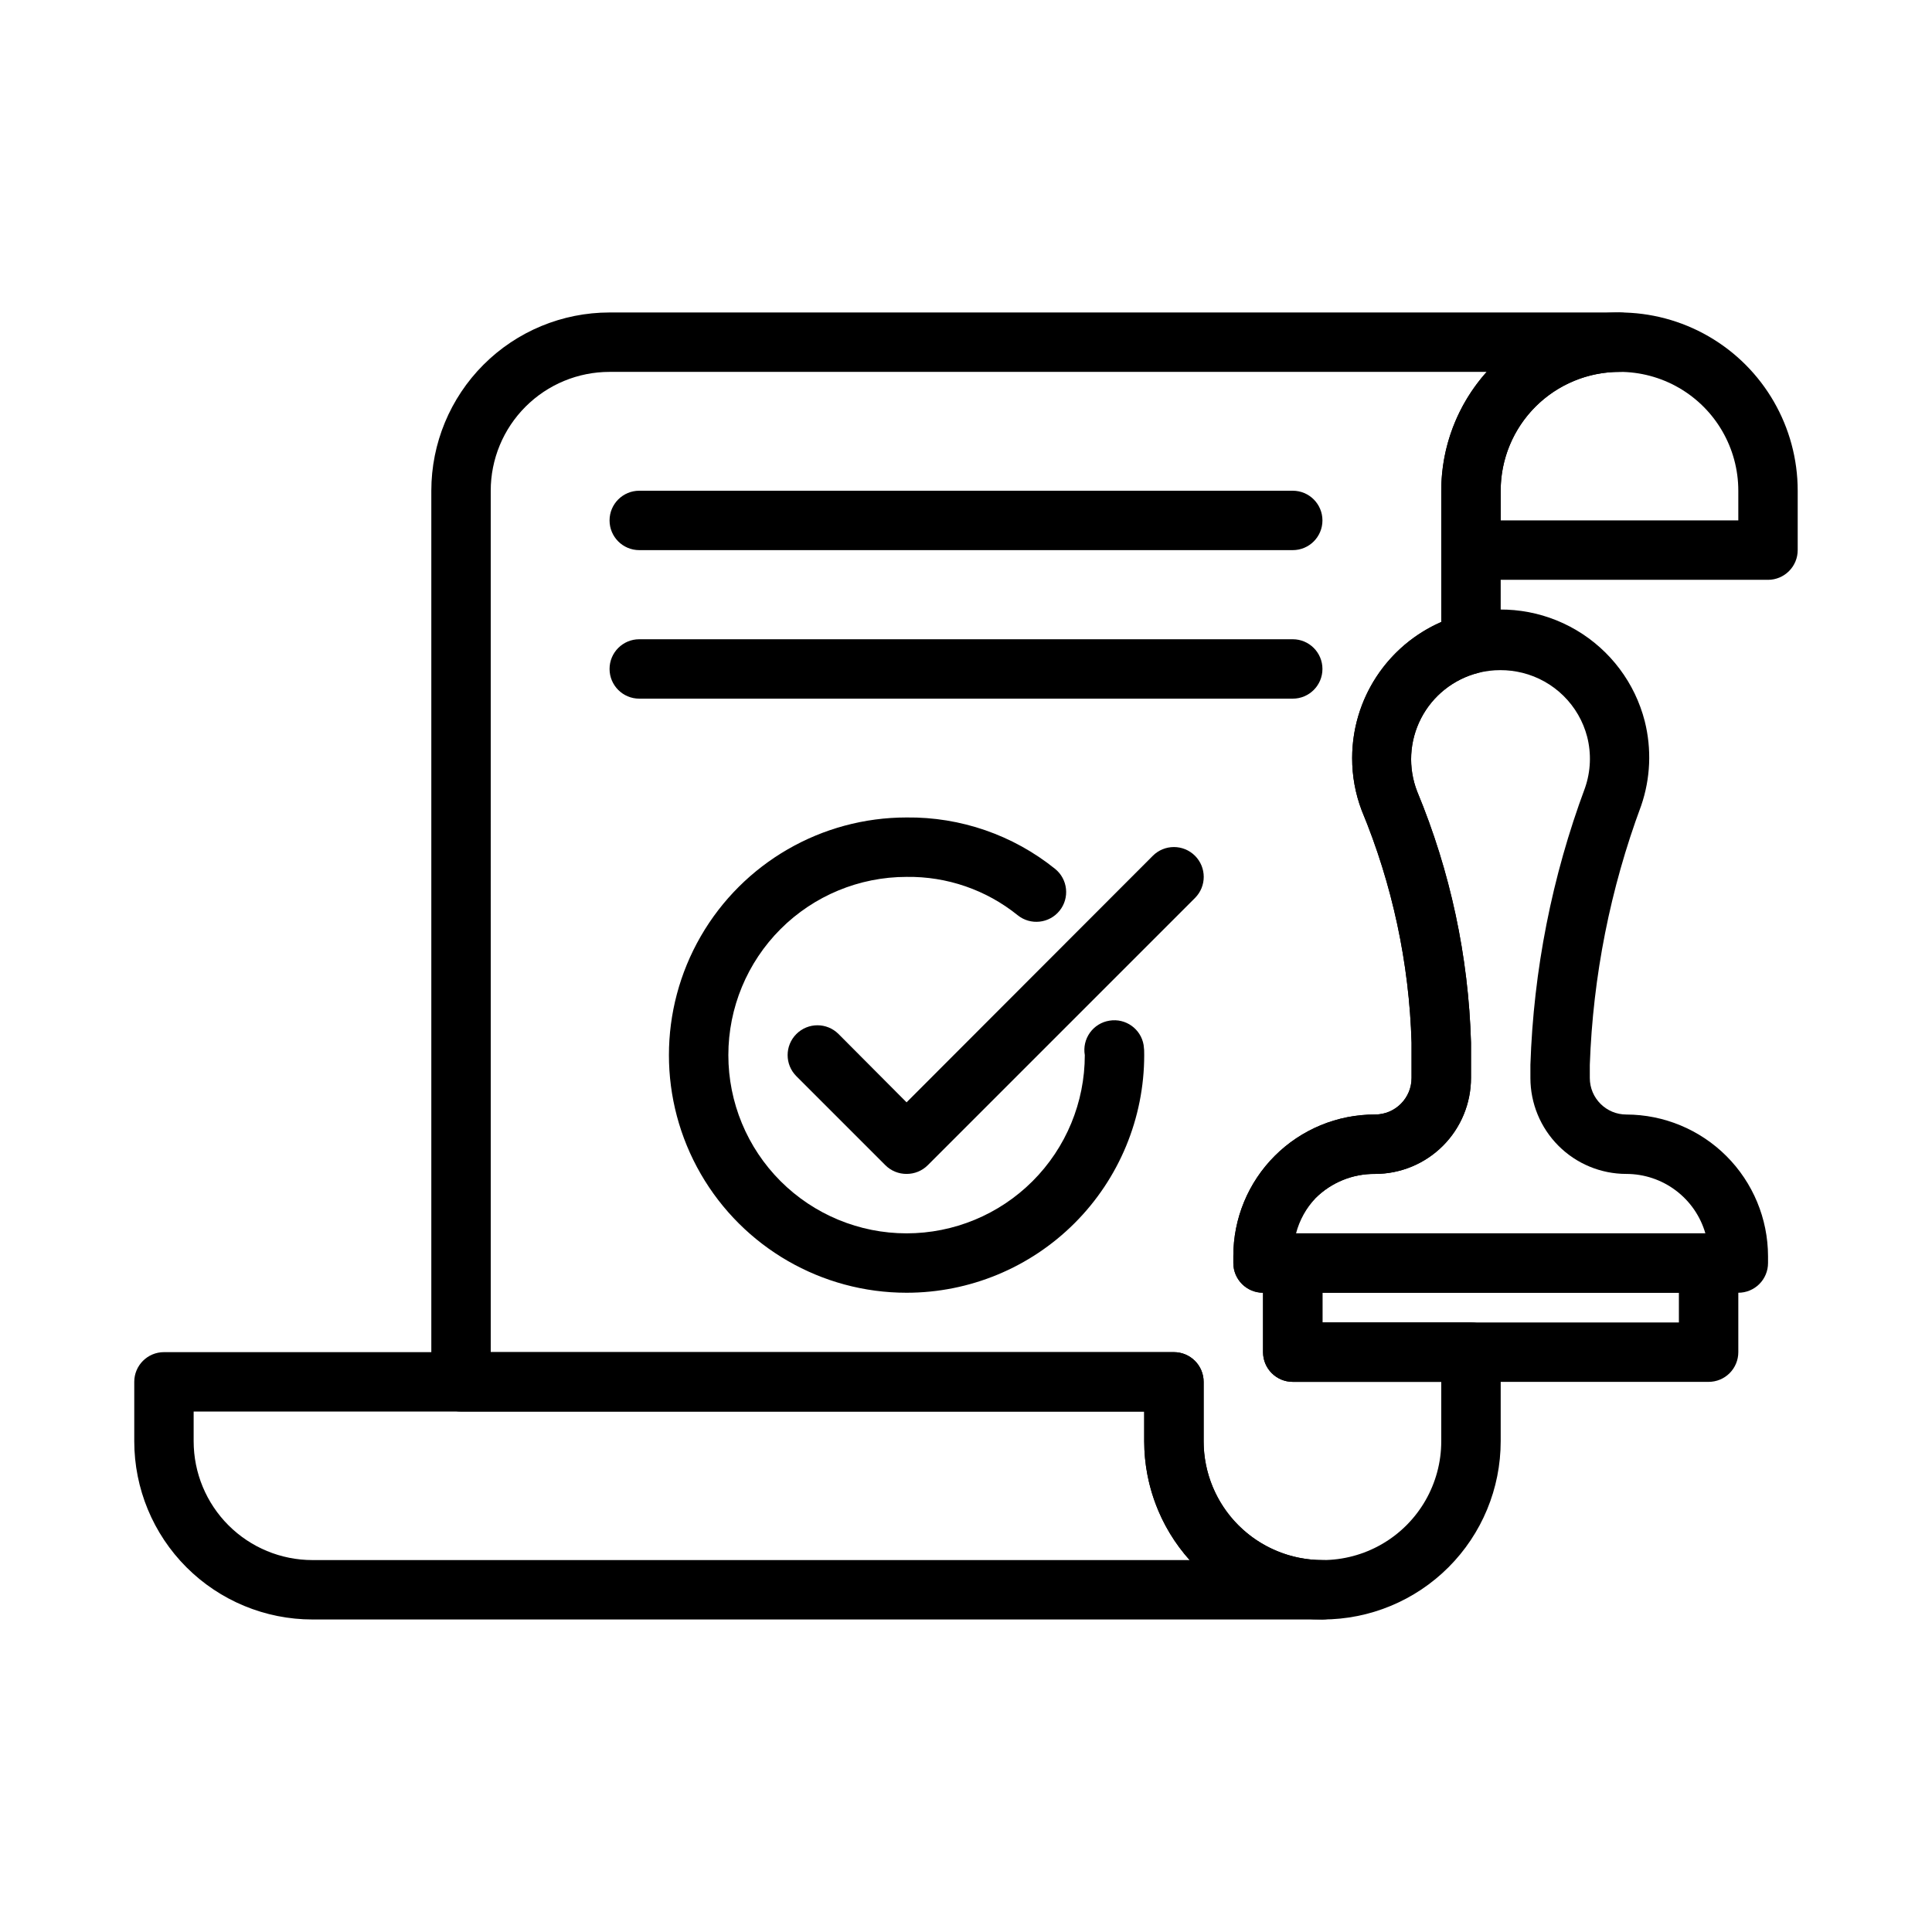
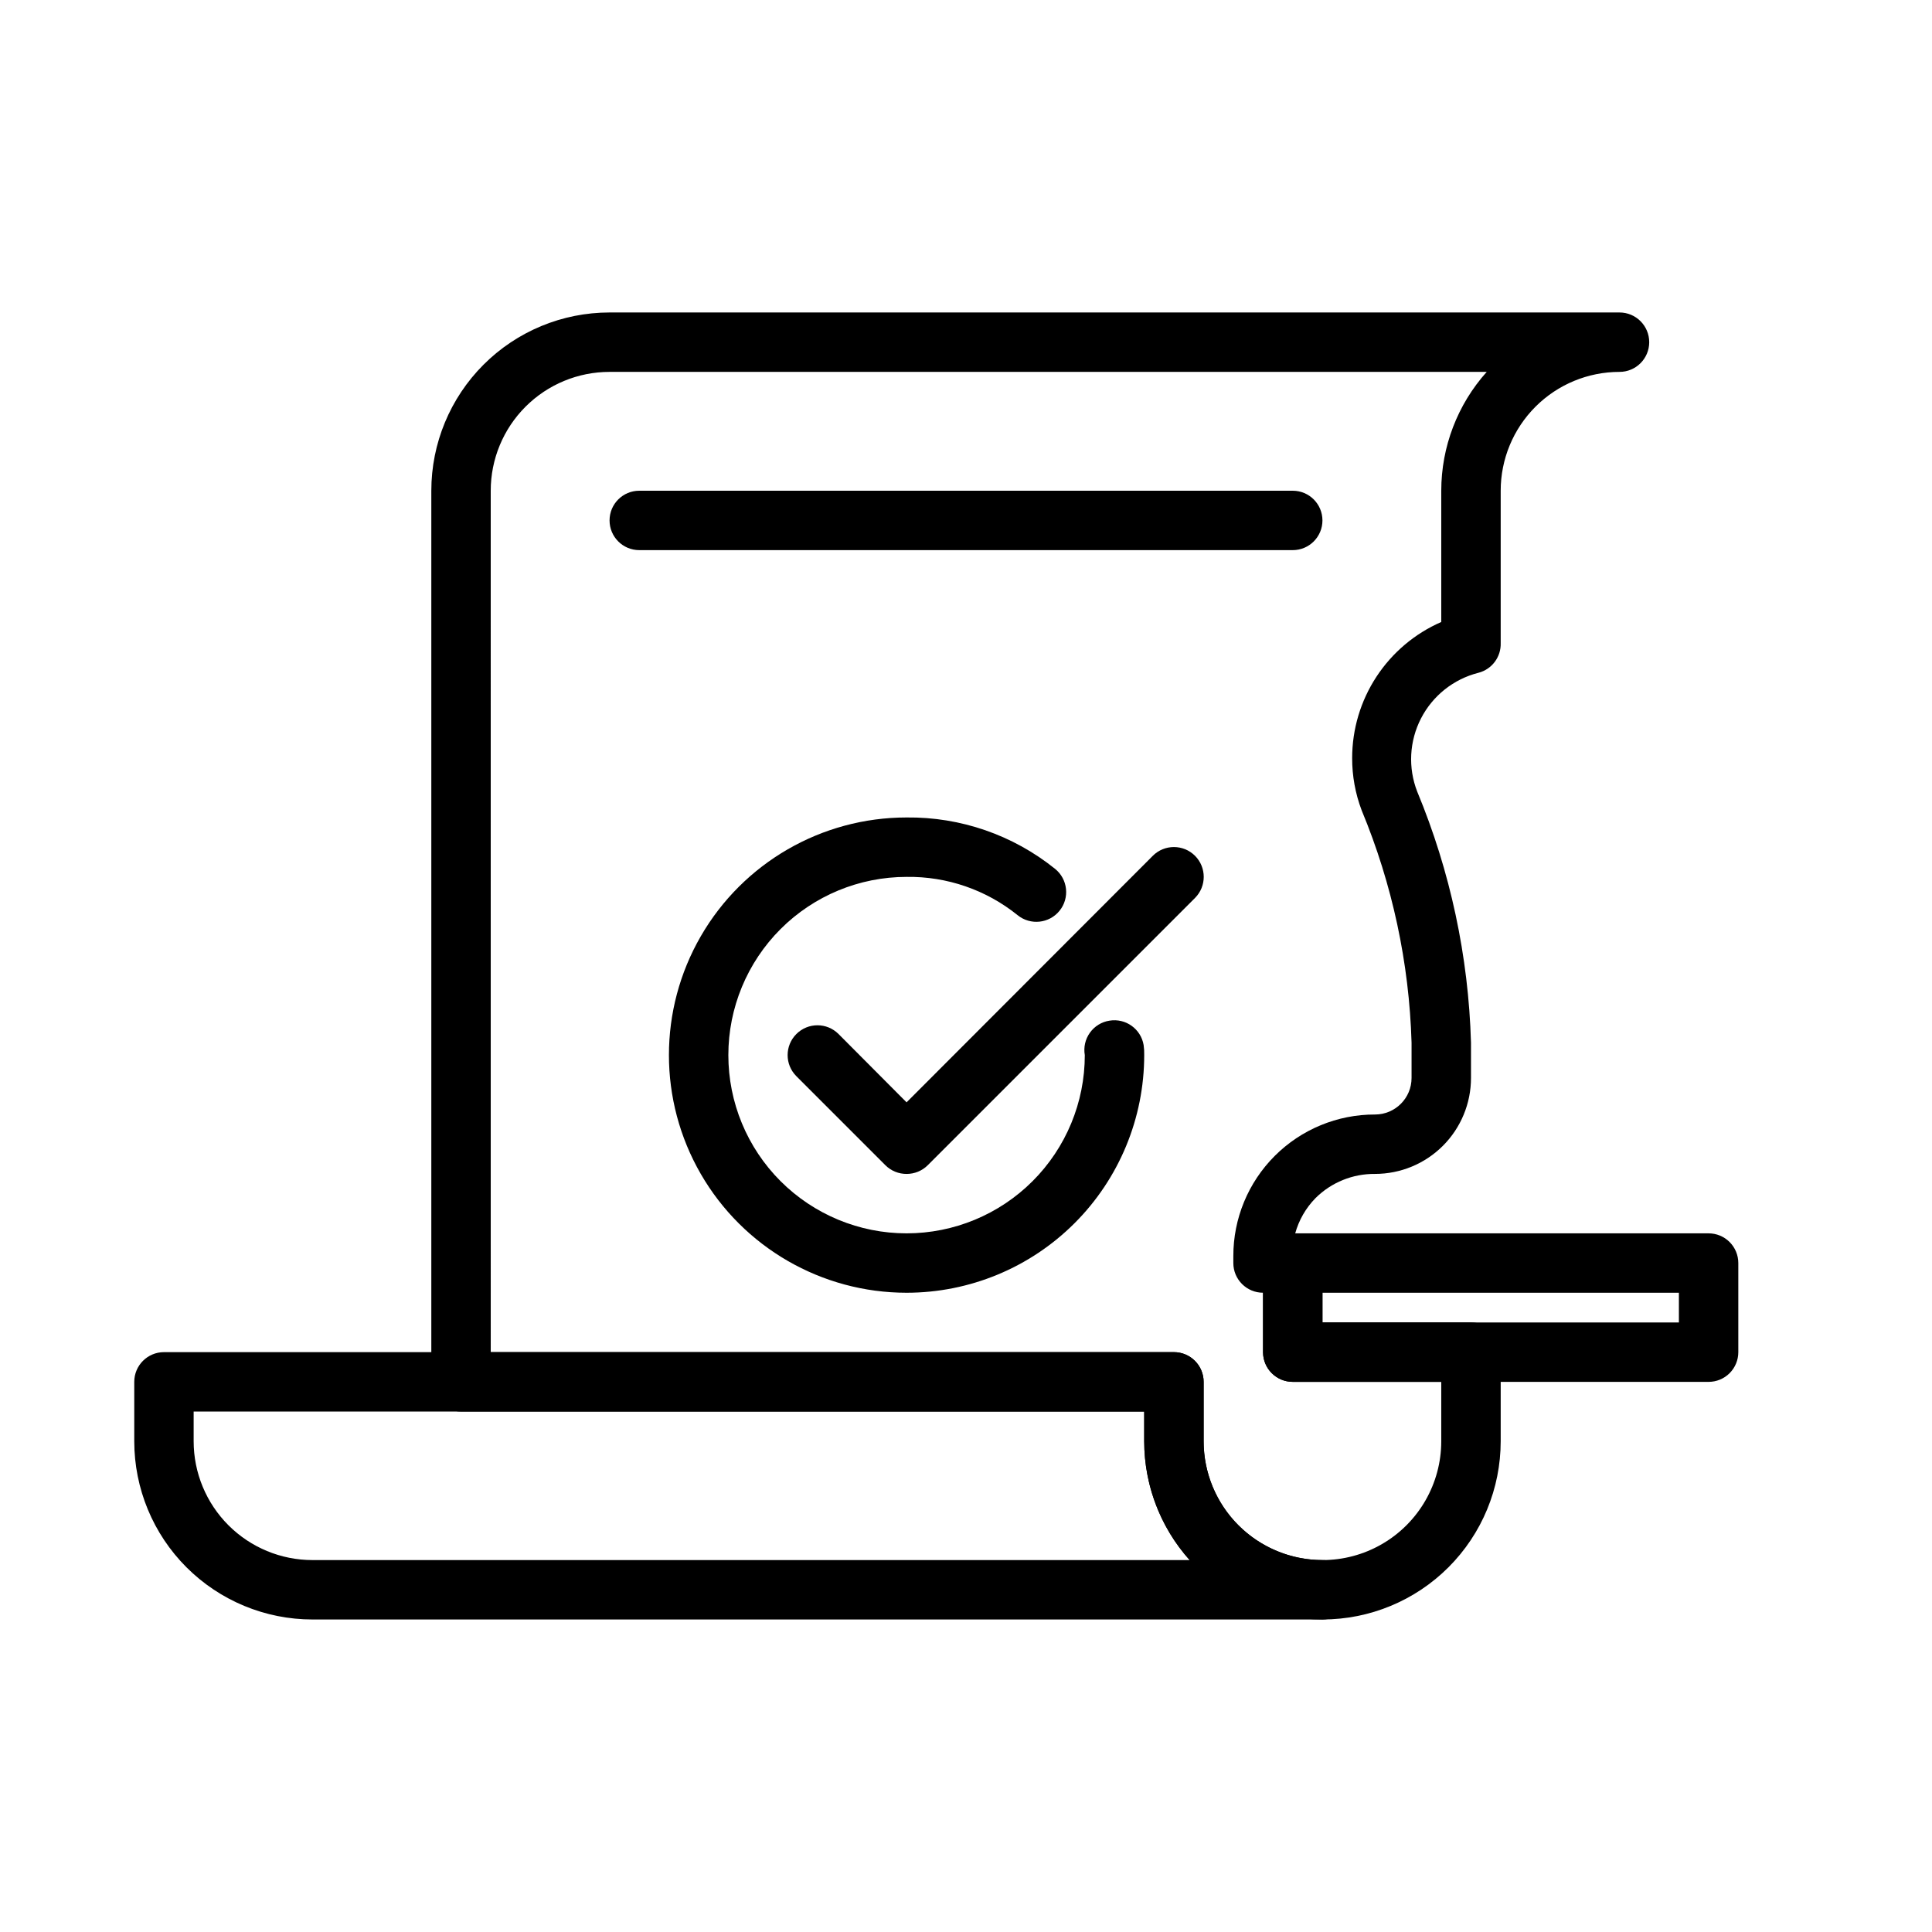
<svg xmlns="http://www.w3.org/2000/svg" fill="#000000" width="800px" height="800px" version="1.1" viewBox="144 144 512 512">
  <g>
    <path d="m494.46 573.18h-267.65c-12.523 0-24.539-4.977-33.398-13.836-8.855-8.855-13.832-20.871-13.832-33.398v-15.742c0-4.348 3.523-7.871 7.871-7.871h267.65c2.09 0 4.09 0.828 5.566 2.305 1.477 1.477 2.309 3.477 2.309 5.566v15.742c0 8.352 3.316 16.363 9.223 22.266 5.902 5.906 13.914 9.223 22.262 9.223 4.348 0 7.875 3.527 7.875 7.875s-3.527 7.871-7.875 7.871zm-299.14-55.105v7.871c0 8.352 3.32 16.363 9.223 22.266 5.906 5.906 13.914 9.223 22.266 9.223h232.46c-7.75-8.656-12.039-19.867-12.043-31.488v-7.871z" />
-     <path d="m612.54 297.66h-78.719c-4.348 0-7.875-3.527-7.875-7.875v-15.742c0-16.875 9.004-32.469 23.617-40.906 14.613-8.438 32.617-8.438 47.234 0 14.613 8.438 23.613 24.031 23.613 40.906v15.742c0 2.09-0.828 4.09-2.305 5.566-1.477 1.477-3.477 2.309-5.566 2.309zm-70.848-15.742h62.977v-7.875c0-11.25-6.004-21.645-15.746-27.27-9.742-5.625-21.746-5.625-31.488 0s-15.742 16.02-15.742 27.27z" />
    <path d="m494.46 573.18c-12.523 0-24.539-4.977-33.395-13.836-8.859-8.855-13.836-20.871-13.836-33.398v-7.871h-181.05c-4.348 0-7.875-3.523-7.875-7.871v-236.16c0-12.527 4.977-24.543 13.836-33.398 8.855-8.859 20.871-13.836 33.398-13.836h267.65c4.348 0 7.871 3.527 7.871 7.875s-3.523 7.871-7.871 7.871c-8.352 0-16.359 3.316-22.266 9.223s-9.223 13.914-9.223 22.266v40.383c0.117 3.684-2.336 6.953-5.906 7.871-6.566 1.66-12.109 6.062-15.211 12.086-3.102 6.023-3.469 13.09-1.004 19.402 8.766 21.121 13.594 43.664 14.25 66.52v9.367c0 6.742-2.68 13.211-7.449 17.98-4.769 4.766-11.234 7.445-17.98 7.445-5.887-0.062-11.559 2.234-15.742 6.379-2.59 2.629-4.461 5.883-5.434 9.445 4.07 0.328 7.215 3.711 7.242 7.793v15.742h39.363c2.086 0 4.09 0.832 5.566 2.309 1.477 1.477 2.305 3.477 2.305 5.566v23.617-0.004c0 12.527-4.977 24.543-13.836 33.398-8.855 8.859-20.871 13.836-33.398 13.836zm-220.41-70.848h181.05c2.09 0 4.09 0.828 5.566 2.305 1.477 1.477 2.309 3.477 2.309 5.566v15.742c0 11.25 6 21.645 15.742 27.27s21.746 5.625 31.488 0c9.742-5.625 15.742-16.02 15.742-27.27v-15.742h-39.359c-4.348 0-7.871-3.523-7.871-7.871v-15.746c-4.348 0-7.871-3.523-7.871-7.871v-1.812c-0.023-9.965 3.926-19.527 10.973-26.574 7.047-7.047 16.609-10.996 26.574-10.973 5.348 0 9.684-4.336 9.684-9.684v-9.367c-0.625-21.152-5.109-42.016-13.223-61.559-1.68-4.426-2.531-9.121-2.519-13.855 0.004-7.656 2.238-15.145 6.434-21.547 4.195-6.402 10.164-11.445 17.18-14.508v-34.793c0.008-11.621 4.293-22.832 12.047-31.488h-232.46c-8.352 0-16.359 3.316-22.266 9.223s-9.223 13.914-9.223 22.266z" />
    <path d="m596.8 510.21h-110.21c-4.348 0-7.871-3.523-7.871-7.871v-23.617c0-4.348 3.523-7.871 7.871-7.871h110.21c2.086 0 4.09 0.828 5.566 2.305 1.473 1.477 2.305 3.481 2.305 5.566v23.617c0 2.086-0.832 4.09-2.305 5.566-1.477 1.477-3.481 2.305-5.566 2.305zm-102.34-15.746h94.465v-7.871h-94.465z" />
-     <path d="m604.67 486.59h-125.95c-4.348 0-7.871-3.523-7.871-7.871v-1.812c-0.023-9.965 3.926-19.527 10.973-26.574 7.047-7.047 16.609-10.996 26.574-10.973 5.348 0 9.684-4.336 9.684-9.684v-9.367c-0.625-21.152-5.109-42.016-13.223-61.559-1.68-4.426-2.531-9.121-2.519-13.855 0-8.723 2.902-17.199 8.246-24.098 5.344-6.894 12.824-11.82 21.273-14.004 10.125-2.629 20.883-1.117 29.891 4.203 9.012 5.316 15.535 14 18.129 24.137 1.855 7.387 1.527 15.152-0.945 22.355-8.191 22.031-12.789 45.234-13.617 68.723v3.465c0 5.348 4.332 9.684 9.68 9.684 9.953 0.02 19.492 3.984 26.531 11.02 7.035 7.039 11 16.578 11.02 26.527v1.812c0 2.086-0.828 4.09-2.305 5.566-1.477 1.477-3.481 2.305-5.566 2.305zm-117.21-15.742h108.48c-1.312-4.539-4.066-8.527-7.844-11.367-3.773-2.84-8.371-4.375-13.098-4.379-6.742 0-13.211-2.68-17.977-7.445-4.769-4.769-7.449-11.238-7.449-17.98v-3.465c0.828-25.102 5.719-49.906 14.484-73.445 1.504-4.363 1.695-9.07 0.551-13.539-1.074-4.102-3.238-7.84-6.258-10.816-3.019-2.977-6.785-5.09-10.902-6.109-3.824-0.945-7.824-0.945-11.652 0-6.566 1.66-12.109 6.062-15.211 12.086-3.102 6.023-3.469 13.09-1.004 19.402 8.766 21.121 13.594 43.664 14.25 66.52v9.367c0 6.742-2.68 13.211-7.449 17.98-4.769 4.766-11.234 7.445-17.98 7.445-5.887-0.062-11.559 2.234-15.742 6.379-2.488 2.637-4.273 5.859-5.195 9.367z" />
    <path d="m384.25 486.59c-22.5 0-43.289-12.004-54.539-31.488-11.25-19.484-11.25-43.488 0-62.977 11.25-19.484 32.039-31.488 54.539-31.488 14.305-0.164 28.219 4.652 39.359 13.621 3.391 2.738 3.922 7.707 1.184 11.098-2.742 3.391-7.711 3.922-11.102 1.184-8.328-6.719-18.742-10.312-29.441-10.156-12.527 0-24.539 4.977-33.398 13.832-8.855 8.859-13.832 20.871-13.832 33.398 0 12.527 4.977 24.543 13.832 33.398 8.859 8.859 20.871 13.836 33.398 13.836s24.539-4.977 33.398-13.836c8.859-8.855 13.836-20.871 13.836-33.398-0.363-2.078 0.121-4.219 1.352-5.934 1.227-1.719 3.094-2.871 5.18-3.195 4.281-0.711 8.332 2.176 9.055 6.453 0.129 0.887 0.184 1.781 0.156 2.676 0 16.703-6.637 32.723-18.445 44.531-11.809 11.812-27.828 18.445-44.531 18.445z" />
    <path d="m384.25 455.1c-2.094 0.012-4.102-0.809-5.59-2.281l-23.617-23.617h0.004c-3.09-3.086-3.09-8.09 0-11.176 3.086-3.09 8.09-3.09 11.176 0l18.027 18.105 65.258-65.336v-0.004c3.09-3.086 8.094-3.086 11.18 0 3.086 3.086 3.086 8.094 0 11.18l-70.848 70.848c-1.484 1.473-3.496 2.293-5.59 2.281z" />
    <path d="m486.59 289.79h-173.18c-4.348 0-7.871-3.523-7.871-7.871 0-4.348 3.523-7.871 7.871-7.871h173.18c4.348 0 7.871 3.523 7.871 7.871 0 4.348-3.523 7.871-7.871 7.871z" />
-     <path d="m486.59 329.15h-173.18c-4.348 0-7.871-3.523-7.871-7.871s3.523-7.871 7.871-7.871h173.18c4.348 0 7.871 3.523 7.871 7.871s-3.523 7.871-7.871 7.871z" />
  </g>
</svg>